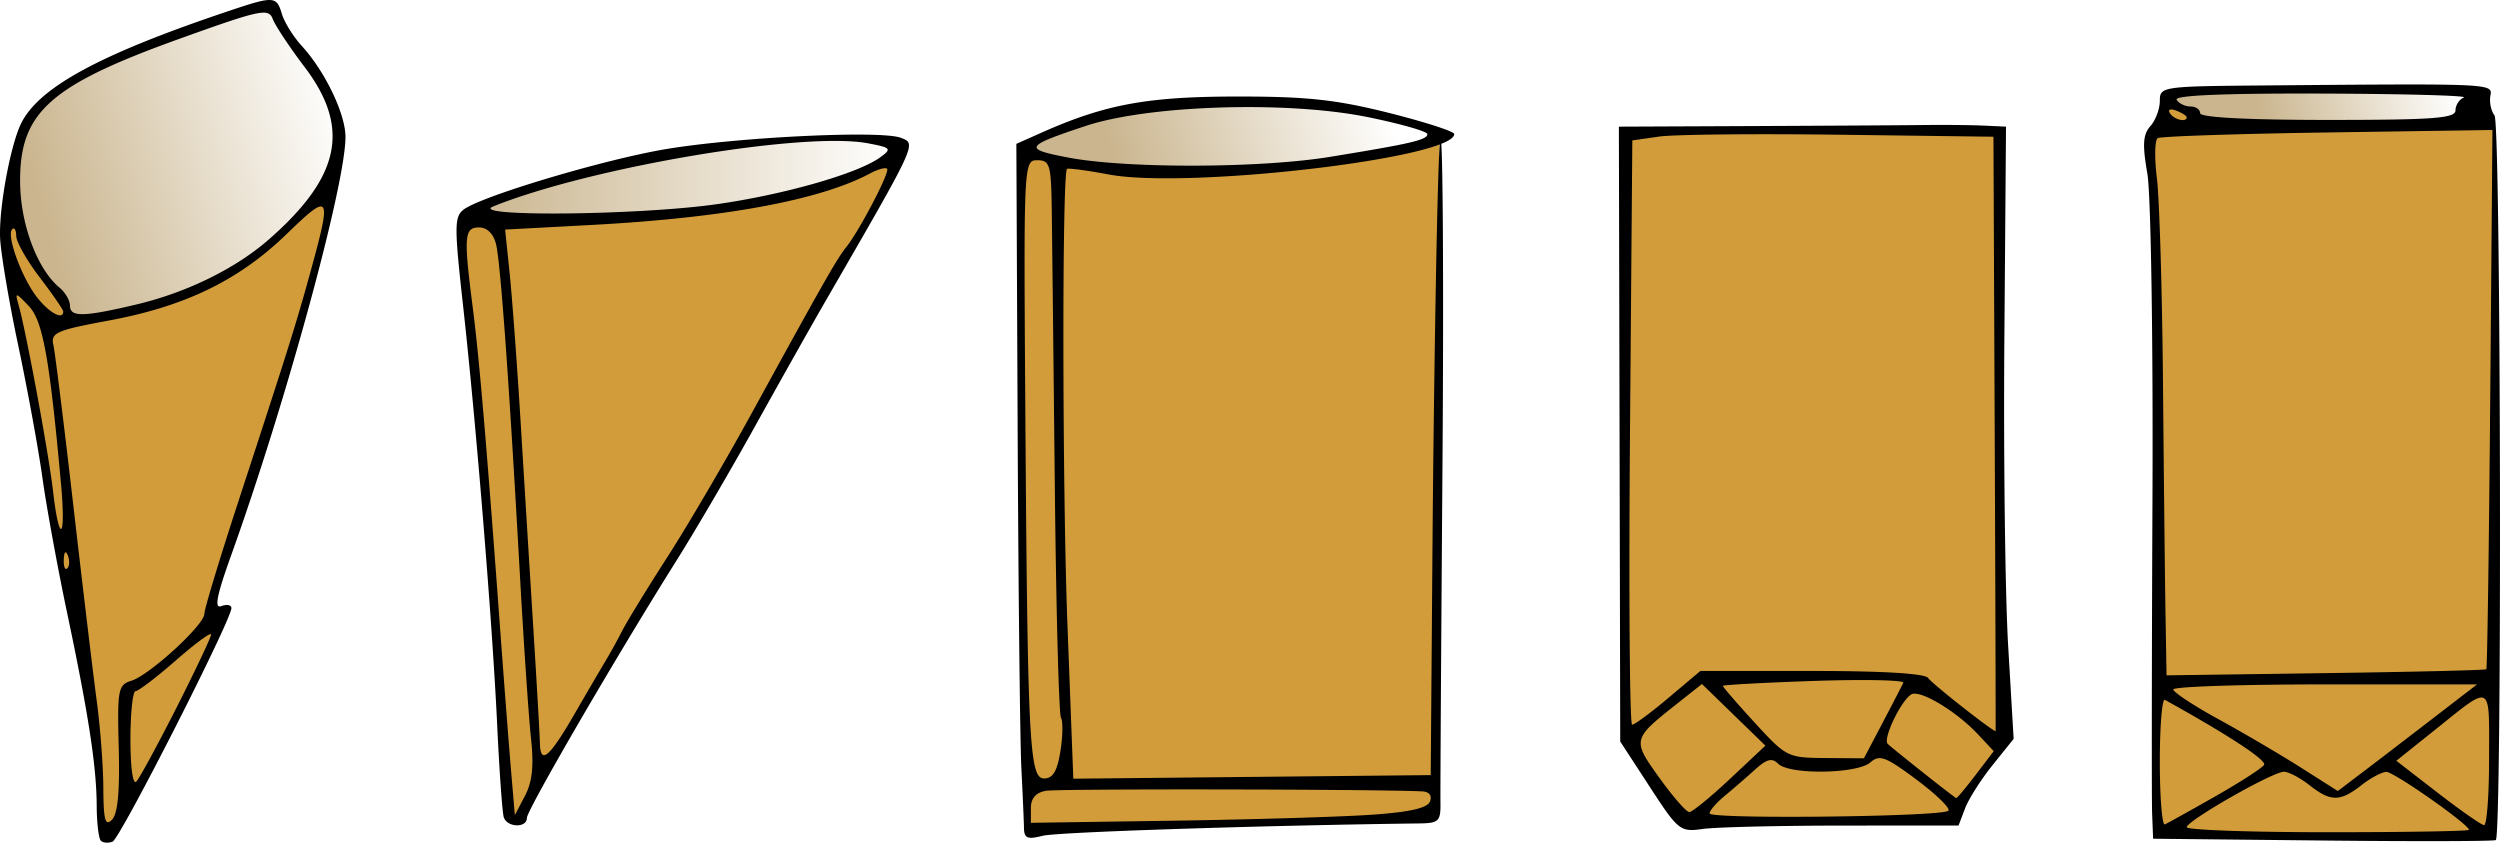
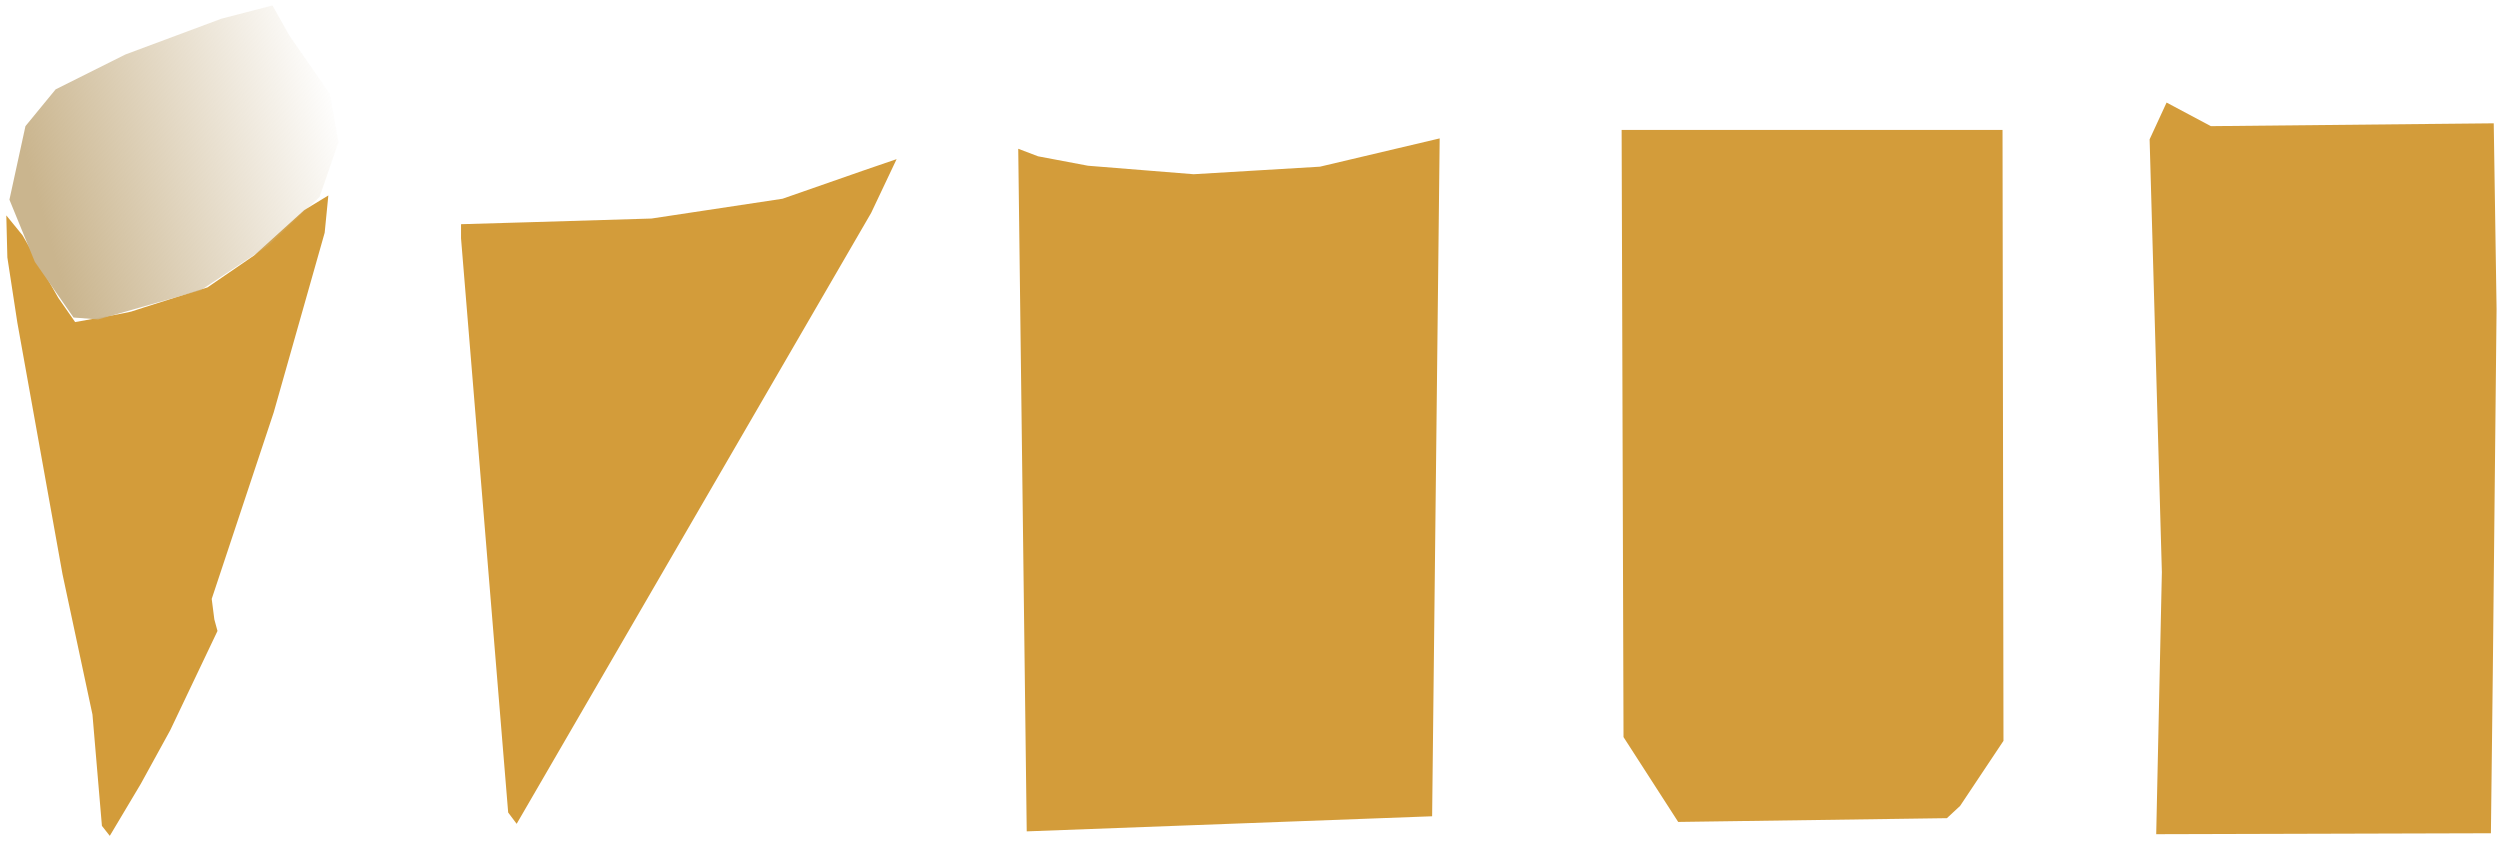
<svg xmlns="http://www.w3.org/2000/svg" xmlns:xlink="http://www.w3.org/1999/xlink" width="372.034" height="125.402" version="1.0">
  <defs>
    <linearGradient id="d">
      <stop style="stop-color:#cab58e;stop-opacity:1" offset="0" />
      <stop style="stop-color:#cab58e;stop-opacity:0" offset="1" />
    </linearGradient>
    <linearGradient id="c">
      <stop style="stop-color:#cab58e;stop-opacity:1" offset="0" />
      <stop style="stop-color:#cab58e;stop-opacity:0" offset="1" />
    </linearGradient>
    <linearGradient id="b">
      <stop style="stop-color:#cab58e;stop-opacity:1" offset="0" />
      <stop style="stop-color:#cab58e;stop-opacity:0" offset="1" />
    </linearGradient>
    <linearGradient id="a">
      <stop style="stop-color:#cab58e;stop-opacity:1" offset="0" />
      <stop style="stop-color:#cab58e;stop-opacity:0" offset="1" />
    </linearGradient>
    <linearGradient xlink:href="#a" id="e" x1="336.447" y1="17.369" x2="364.087" y2="9.301" gradientUnits="userSpaceOnUse" />
    <linearGradient xlink:href="#b" id="f" x1="165.838" y1="24.033" x2="205.263" y2="11.686" gradientUnits="userSpaceOnUse" />
    <linearGradient xlink:href="#c" id="g" x1="70.572" y1="26.558" x2="133.288" y2="26.558" gradientUnits="userSpaceOnUse" />
    <linearGradient xlink:href="#d" id="h" x1="6.774" y1="33.502" x2="52.065" y2="20.498" gradientUnits="userSpaceOnUse" />
  </defs>
  <path style="opacity:1;fill:#d39c3a;fill-opacity:1;fill-rule:nonzero;stroke:none;stroke-width:2;stroke-linecap:round;stroke-linejoin:round;stroke-miterlimit:2;stroke-dasharray:4,4;stroke-dashoffset:0;stroke-opacity:1" d="m1.095 38.31-.157-6.254 2.424 2.971 5.316 9.304 2.502 3.596s7.974-1.407 8.365-1.564c.39-.156 11.336-3.596 11.336-3.596l6.958-4.769 7.427-6.723 3.596-2.19-.547 5.551-7.584 26.738-9.225 27.753.391 3.049.469 1.72-7.036 14.776-4.378 7.974-4.613 7.74-1.172-1.486-1.408-16.574-4.456-20.873L2.58 48.005 1.095 38.31zM68.608 33.363v2.105l7.015 85.444 1.263 1.684L129.64 31.68l3.788-7.998-4.91 1.684-12.066 4.209-19.503 2.946-18.66.562-9.68.28zM151.527 22.139l1.263 101.58 60.33-2.246 1.123-100.877-17.819 4.209-18.8 1.122-15.714-1.263-7.436-1.403-2.947-1.122zM241.321 19.333h56.683l.14 90.916-6.454 9.681-1.964 1.824-39.987.561-8.137-12.627-.28-90.355zM322.416 15.264l-2.525 5.472 1.824 64.399-.842 39.004 49.808-.14.28-23.711.562-54.298-.421-27.64-42.091.422-6.595-3.508z" />
-   <path style="opacity:1;fill:url(#e);fill-opacity:1;fill-rule:nonzero;stroke:none;stroke-width:2;stroke-linecap:round;stroke-linejoin:round;stroke-miterlimit:2;stroke-dasharray:4,4;stroke-dashoffset:0;stroke-opacity:1" d="m322.978 14.001.28 1.824 8.138 3.227 35.216-.28 2.245-4.77-2.947-.702-42.932.701z" />
-   <path style="opacity:1;fill:url(#f);fill-opacity:1;fill-rule:nonzero;stroke:none;stroke-width:2;stroke-linecap:round;stroke-linejoin:round;stroke-miterlimit:2;stroke-dasharray:4,4;stroke-dashoffset:0;stroke-opacity:1" d="m153.351 22.56 10.944 2.385 21.045.701 17.96-2.244 11.083-2.666-3.648-2.245-15.012-2.666-17.117-.42-11.365 1.122-8.137 2.385-6.314 3.087.561.56z" />
-   <path style="opacity:1;fill:url(#g);fill-opacity:1;fill-rule:nonzero;stroke:none;stroke-width:2;stroke-linecap:round;stroke-linejoin:round;stroke-miterlimit:2;stroke-dasharray:4,4;stroke-dashoffset:0;stroke-opacity:1" d="m70.572 31.96 17.538.702 21.326-1.684 17.258-4.49 6.173-3.227.42-2.104-5.19-.702-12.628.702-15.573 1.683-10.663 2.386-11.505 3.227-6.735 2.665-.42.842z" />
  <path style="opacity:1;fill:url(#h);fill-opacity:1;fill-rule:nonzero;stroke:none;stroke-width:2;stroke-linecap:round;stroke-linejoin:round;stroke-miterlimit:2;stroke-dasharray:4,4;stroke-dashoffset:0;stroke-opacity:1" d="M3.788 18.772 1.403 29.715l3.788 9.26 5.753 8.278 3.648.28 15.293-4.349 9.961-6.594 7.717-7.296 2.806-8.137L49.106 14l-6.033-8.698-2.525-4.49-7.577 1.964-14.31 5.332-10.383 5.19-4.49 5.473z" />
-   <path style="fill:#000" d="M211.165 573.753c-.33-.33-.607-2.66-.618-5.181-.026-5.87-1.204-13.55-4.415-28.788-1.415-6.712-3.06-15.712-3.657-20-.596-4.288-2.224-13.196-3.619-19.796-1.394-6.6-2.603-13.8-2.688-16-.177-4.627 1.628-14.19 3.251-17.223 2.817-5.264 11.757-10.078 30.366-16.35 7.189-2.422 7.501-2.41 8.327.323.374 1.238 1.708 3.375 2.965 4.75 3.459 3.784 6.49 10.104 6.49 13.532 0 7.117-8.859 39.547-16.983 62.173-2.2 6.124-2.575 8.063-1.482 7.643.806-.309 1.475-.176 1.488.295.044 1.679-16.544 34.293-17.675 34.752-.634.257-1.422.198-1.75-.13zm2.662-13.762c-.224-8.799-.108-9.416 1.896-10.052 2.733-.868 10.844-8.312 10.844-9.953 0-.686 2.263-8.166 5.028-16.623 7.654-23.405 8.71-26.773 10.923-34.855 3.003-10.963 2.754-11.302-3.701-5.043-7.09 6.873-15.091 10.766-26.46 12.874-7.841 1.454-8.666 1.817-8.26 3.632.25 1.11 1.592 11.917 2.984 24.017 1.393 12.1 2.957 25.15 3.476 29 .52 3.85.96 9.678.977 12.95.026 4.766.282 5.7 1.283 4.69.86-.867 1.175-4.192 1.01-10.637zm8.624-6.099c2.814-5.552 5.116-10.425 5.116-10.827 0-.403-2.355 1.328-5.233 3.846-2.878 2.517-5.578 4.577-6 4.577-.422 0-.767 3.24-.767 7.2 0 4.22.366 6.807.884 6.25.486-.522 3.186-5.493 6-11.046zm-16.201-22.591c-.32-.798-.556-.561-.604.604-.044 1.054.193 1.645.525 1.312.332-.332.368-1.194.079-1.916zm-1.007-10.563c-1.714-18.857-2.712-24.372-4.807-26.56-1.98-2.069-2.065-2.08-1.524-.19 1.122 3.925 4.487 22.1 5.137 27.75.927 8.057 1.94 7.209 1.194-1zm.324-25.741c0-.27-1.575-2.555-3.5-5.077s-3.5-5.3-3.5-6.175-.27-1.32-.6-.99c-.897.897 1.432 7.25 3.73 10.17 1.798 2.287 3.87 3.396 3.87 2.072zm10.77-1.016c7.582-1.788 14.87-5.362 19.865-9.74 10.635-9.327 12.133-16.59 5.283-25.626-2.24-2.955-4.376-6.177-4.746-7.16-.614-1.634-1.8-1.381-13.851 2.95-19.462 6.996-23.883 11.008-23.737 21.54.086 6.165 2.58 12.774 5.843 15.483.865.718 1.573 1.925 1.573 2.683 0 1.742 1.936 1.716 9.77-.13zm325.48 79.74-25.25-.267-.145-3.733c-.08-2.053-.057-23.083.05-46.733.107-23.763-.233-45.46-.76-48.5-.752-4.341-.657-5.832.45-7.079.773-.868 1.405-2.555 1.405-3.75 0-2.127.305-2.173 15.25-2.3 34.635-.294 34.28-.31 33.94 1.564-.172.943.107 2.243.618 2.89.95 1.2 1.139 107.21.192 107.842-.275.183-11.863.213-25.75.066zm21.75-1.589c0-.803-11.175-8.642-12.291-8.622-.665.013-2.334.903-3.71 1.978-3.173 2.483-4.57 2.483-7.726 0-1.399-1.1-3.11-2-3.803-2-1.672 0-14.449 7.29-14.46 8.25-.006.413 9.44.75 20.99.75 11.55 0 21-.16 21-.356zm-37.759-4.975c3.708-2.107 6.98-4.219 7.273-4.692.423-.683-5.313-4.444-14.764-9.68-.413-.228-.75 3.924-.75 9.228 0 5.303.337 9.492.75 9.309.412-.184 3.783-2.058 7.491-4.165zm40.759-5.728c0-11.336.558-11.055-8.154-4.093l-5.654 4.518 6.154 4.759c3.385 2.617 6.491 4.785 6.904 4.817.412.032.75-4.468.75-10zm-8.647-5.664 6.854-5.277H542.17c-12.432 0-22.6.338-22.596.75.003.413 3.04 2.413 6.75 4.446 3.708 2.032 9.215 5.265 12.235 7.183l5.493 3.489 3.507-2.657c1.93-1.462 6.592-5.032 10.361-7.934zm8.234-7.53c.137-.138.399-18.25.581-40.248l.332-39.999-24.5.364c-13.475.2-24.865.58-25.31.846-.445.265-.501 2.952-.124 5.971.377 3.02.785 16.814.907 30.654.122 13.841.29 29.25.374 34.242l.153 9.077 23.669-.33c13.018-.18 23.781-.44 23.918-.578zm-44.587-82.14c0-.216-.698-.66-1.552-.988-.89-.342-1.291-.174-.941.393.587.95 2.493 1.405 2.493.595zm40-1.023c0-.78.562-1.644 1.25-1.922.687-.277-8.79-.54-21.06-.583-14.637-.052-22.096.265-21.69.921.34.55 1.266 1 2.059 1 .792 0 1.44.45 1.44 1 0 .632 7 1 19 1 15.726 0 19-.244 19-1.416zm-213.03 106.783c-.016-1.027-.19-5.017-.387-8.867-.196-3.85-.445-26.336-.552-49.97l-.194-42.97 3.831-1.702c9.387-4.168 15.617-5.322 28.832-5.34 10.51-.014 14.868.45 22.75 2.429 5.362 1.346 9.75 2.764 9.75 3.152 0 3.58-39.677 8.223-51.42 6.018-3.255-.611-6.047-.983-6.205-.825-.75.75-.702 47.758.07 67.974l.868 22.766 26.593-.266 26.594-.266.266-34.5c.147-18.975.62-52.339 1.051-58.939.478-7.314.647 18.79.432 47.44-.193 25.85-.329 48.383-.3 50.074.046 2.805-.234 3.079-3.2 3.116-23.772.3-53.84 1.288-56 1.84-2.263.578-2.754.372-2.779-1.164zm51.705-1.967c5.725-.397 8.338-.991 8.719-1.983.334-.87-.12-1.448-1.175-1.497-7.047-.33-54.184-.402-55.97-.086-1.523.27-2.25 1.103-2.25 2.582v2.183l21.25-.315c11.688-.174 24.93-.572 29.426-.884zm-46.281-9.46c.357-2.234.394-4.474.082-4.978-.311-.504-.725-16.114-.919-34.69-.194-18.574-.399-37.034-.455-41.022-.093-6.595-.286-7.25-2.14-7.25-2.017 0-2.035.368-1.801 35.75.337 51.015.598 56.25 2.805 56.25 1.306 0 1.95-1.078 2.428-4.06zm40.106-88.441c12.136-1.978 14.5-2.53 14.5-3.387 0-.402-4.01-1.544-8.912-2.54-11.995-2.434-32.582-1.784-41.94 1.326-9.111 3.027-9.326 3.408-2.648 4.692 8.638 1.661 28.531 1.615 39-.091zm47.6 93.752-4.399-6.75-.1-45.75-.101-45.75 20-.088c11-.05 22.475-.119 25.5-.155 3.025-.036 6.987.004 8.805.088l3.306.154-.246 31.75c-.135 17.463.12 37.962.568 45.555l.814 13.804-3.128 3.893c-1.72 2.14-3.565 5.041-4.099 6.445l-.97 2.553-17.275.011c-9.501.006-18.85.232-20.775.501-3.385.474-3.644.27-7.9-6.26zm44.434 3.548c.34-.34-1.78-2.407-4.708-4.596-4.636-3.464-5.53-3.8-6.905-2.591-1.95 1.715-12.046 1.863-13.708.201-.915-.915-1.704-.718-3.45.865a156.792 156.792 0 0 1-4.513 3.909c-1.238 1.022-2.25 2.197-2.25 2.613 0 .892 34.632.501 35.534-.4zm-32.497-4.741 5.265-4.943-4.72-4.587-4.72-4.587-3.777 2.992c-6.602 5.228-6.622 5.315-2.547 10.987 2.007 2.794 4.006 5.08 4.442 5.08.436 0 3.162-2.224 6.057-4.942zm36.556-.59 2.694-3.533-2.376-2.53c-3.246-3.454-8.652-6.683-9.9-5.912-1.554.96-4.248 6.602-3.51 7.35.652.66 9.825 7.925 10.198 8.076.11.045 1.412-1.509 2.894-3.451zm-13.866-7.718c1.519-2.887 2.912-5.582 3.097-5.988.184-.406-5.777-.53-13.246-.278-7.469.254-13.59.586-13.603.738-.012.153 2.125 2.622 4.751 5.487 4.675 5.101 4.893 5.21 10.507 5.25l5.733.041 2.761-5.25zm16.702-43-.188-44.25-22.87-.297c-12.58-.164-24.671-.04-26.871.274l-4 .572-.347 43.476c-.19 23.911-.047 43.475.32 43.475.368 0 2.803-1.8 5.412-4l4.744-4h16.626c10.634 0 16.863.382 17.282 1.06.46.744 8.982 7.476 10.022 7.915.032.014-.026-19.887-.13-44.225zm-221.878 57c-.212-.687-.652-6.875-.977-13.75-.718-15.216-3.135-44.888-5.09-62.5-1.3-11.707-1.288-13.116.12-14.171 2.686-2.013 21.028-7.484 30.164-8.999 10.782-1.787 31.976-2.8 34.886-1.668 2.343.912 2.526.516-11.239 24.338-2.066 3.575-6.752 11.9-10.415 18.5-3.663 6.6-8.925 15.6-11.693 20-8.95 14.227-22.307 37.197-22.307 38.365 0 1.545-2.967 1.446-3.449-.115zm4.064-11.652c-.334-3.079-1.072-13.915-1.639-24.08-1.622-29.09-2.906-46.89-3.576-49.56-.383-1.527-1.333-2.458-2.508-2.458-2.22 0-2.32 1.275-.941 12 .96 7.464 2.057 20.364 4.084 48 .585 7.975 1.313 17.414 1.618 20.976l.554 6.476 1.509-2.879c1.086-2.072 1.337-4.445.9-8.475zm6.574-3.869c1.82-3.15 3.856-6.629 4.521-7.729a85.348 85.348 0 0 0 2.483-4.5c.7-1.375 3.734-6.325 6.743-11 3.01-4.675 8.678-14.35 12.598-21.5 10.497-19.148 12.597-22.84 13.935-24.5 1.995-2.474 6.593-11.272 6.131-11.733-.236-.236-1.362.07-2.503.681-7.468 3.997-21.676 6.624-41.58 7.688l-12.76.682.683 6.591c.375 3.625 1.122 13.791 1.658 22.591.536 8.8 1.381 22.525 1.878 30.5.498 7.975.931 15.54.964 16.81.084 3.22 1.407 2.066 5.249-4.58zm21.099-75.692c10.119-1.446 21.016-4.576 24.303-6.98 1.748-1.278 1.613-1.428-1.87-2.081-9.513-1.785-41.236 3.562-55.721 9.391-3.936 1.584 21.678 1.33 33.288-.33z" transform="translate(-196.156 -448.641)" />
</svg>